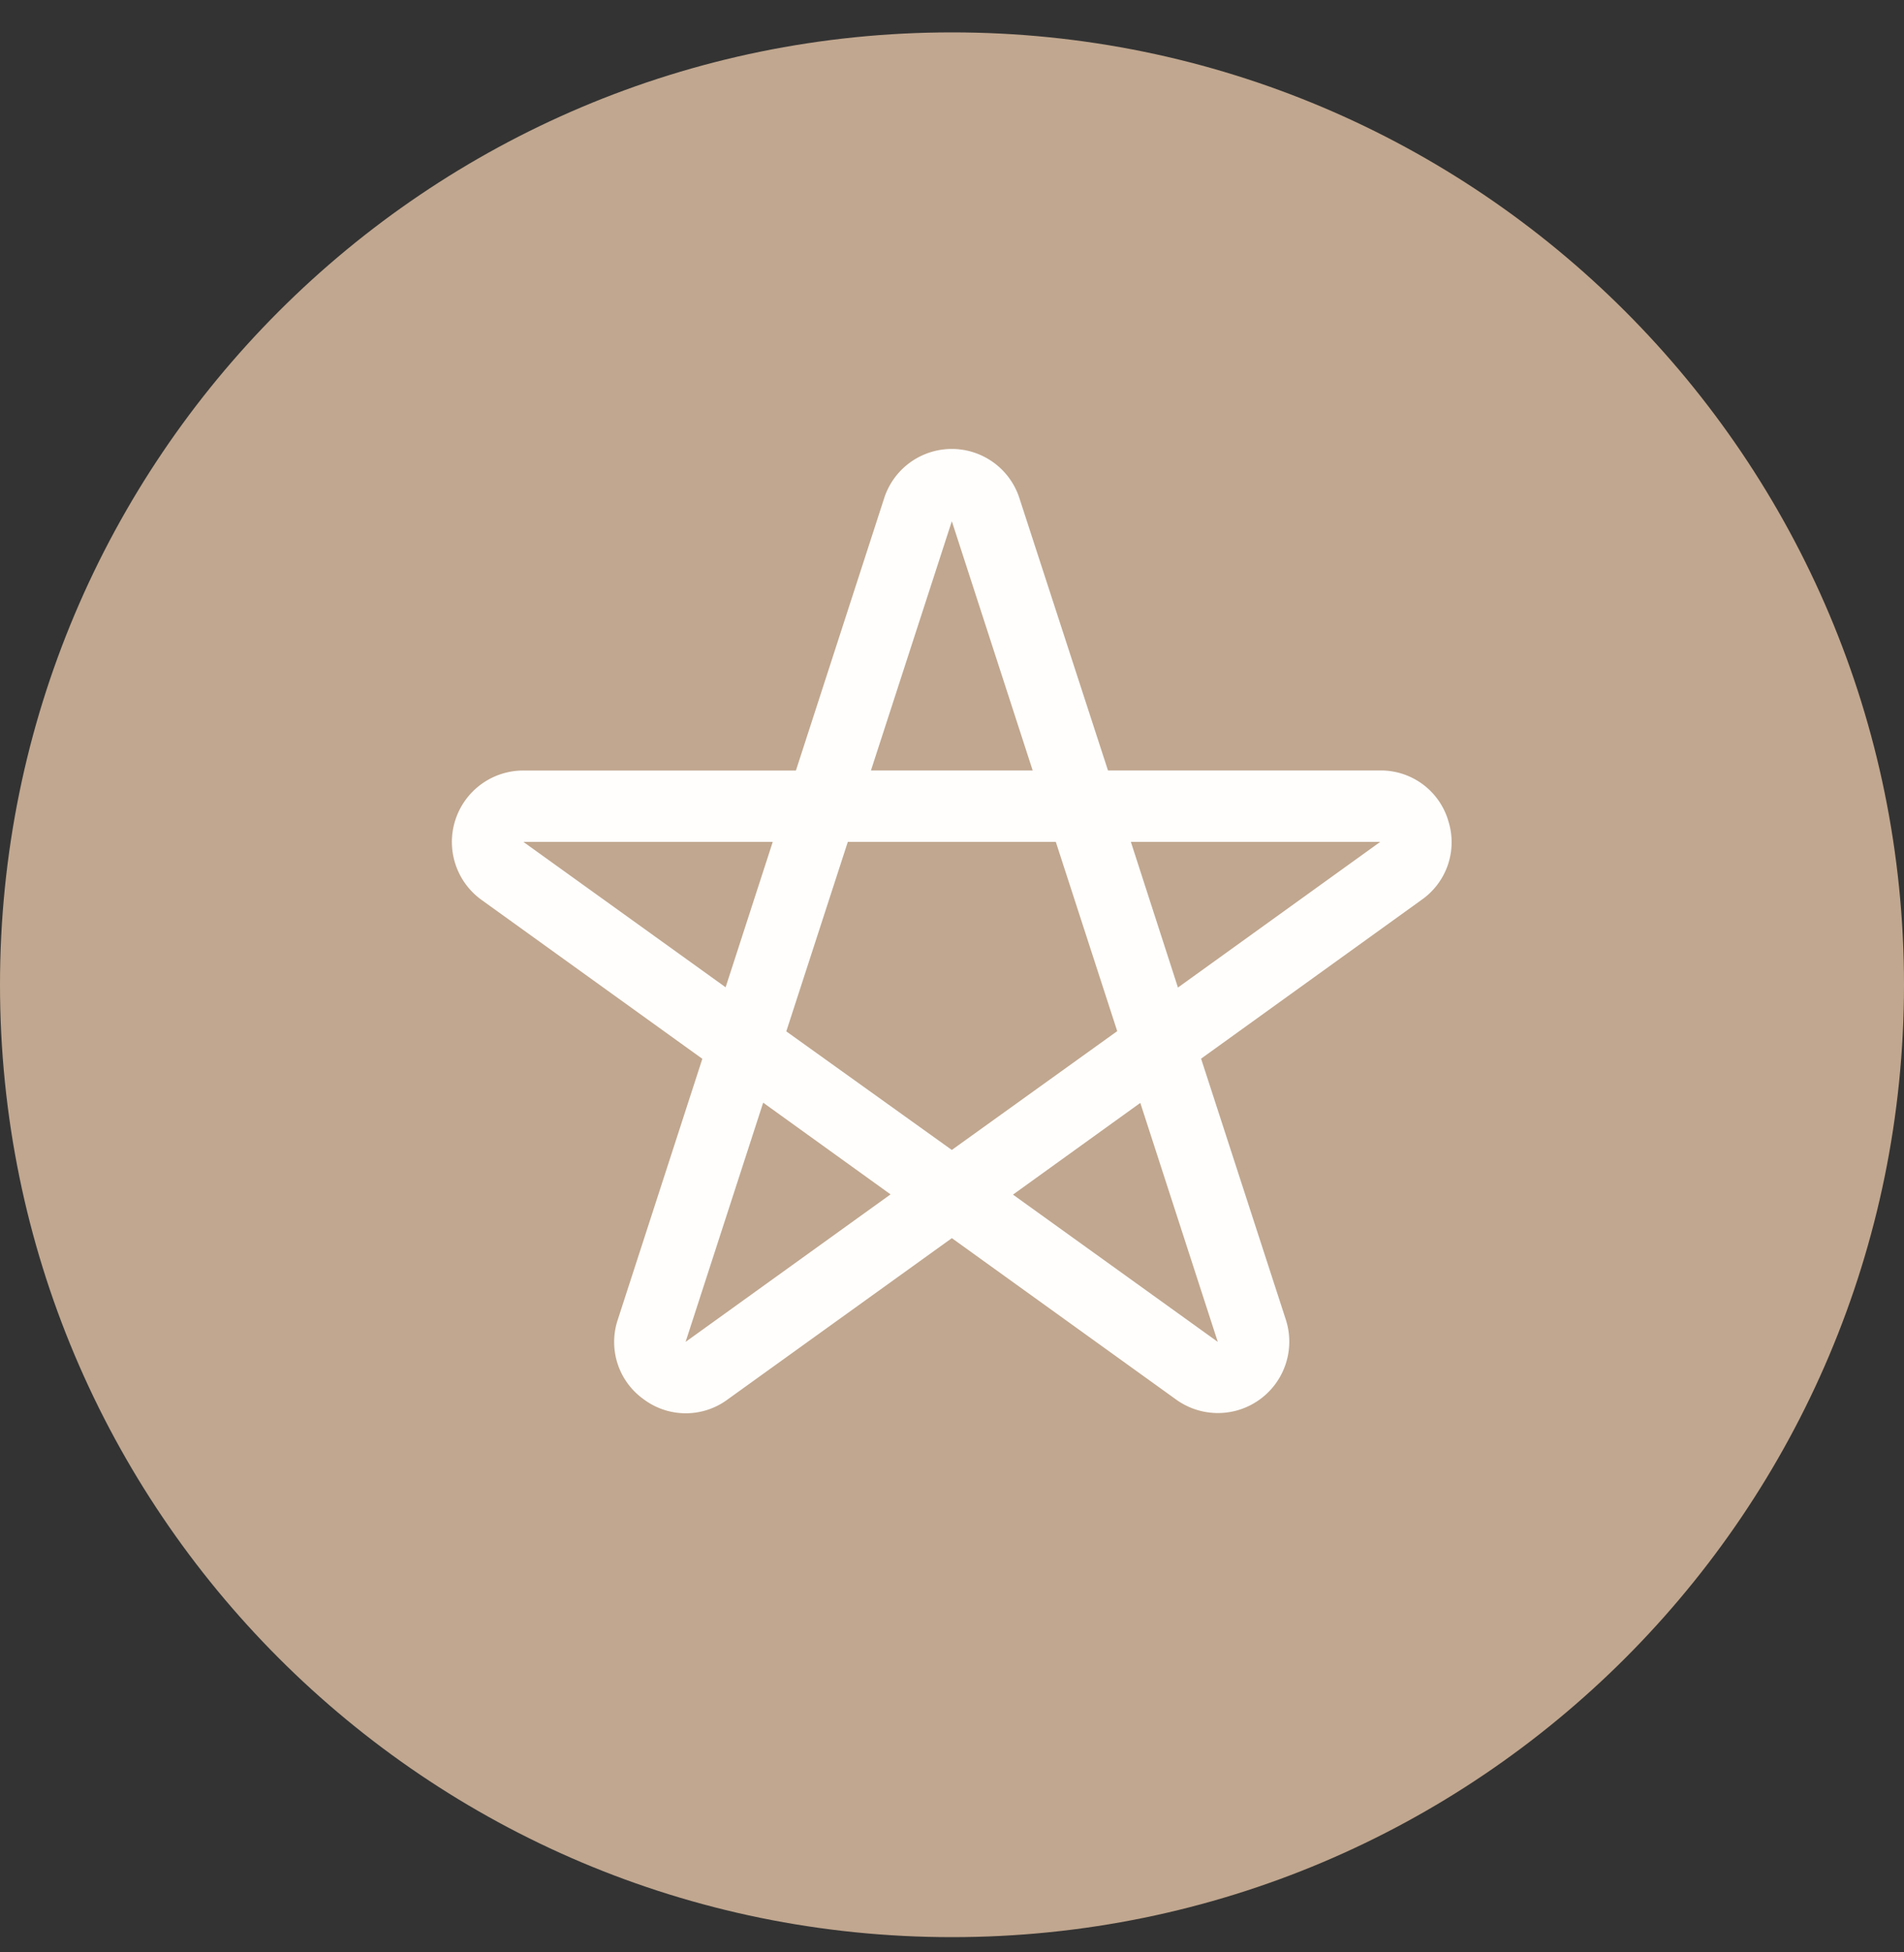
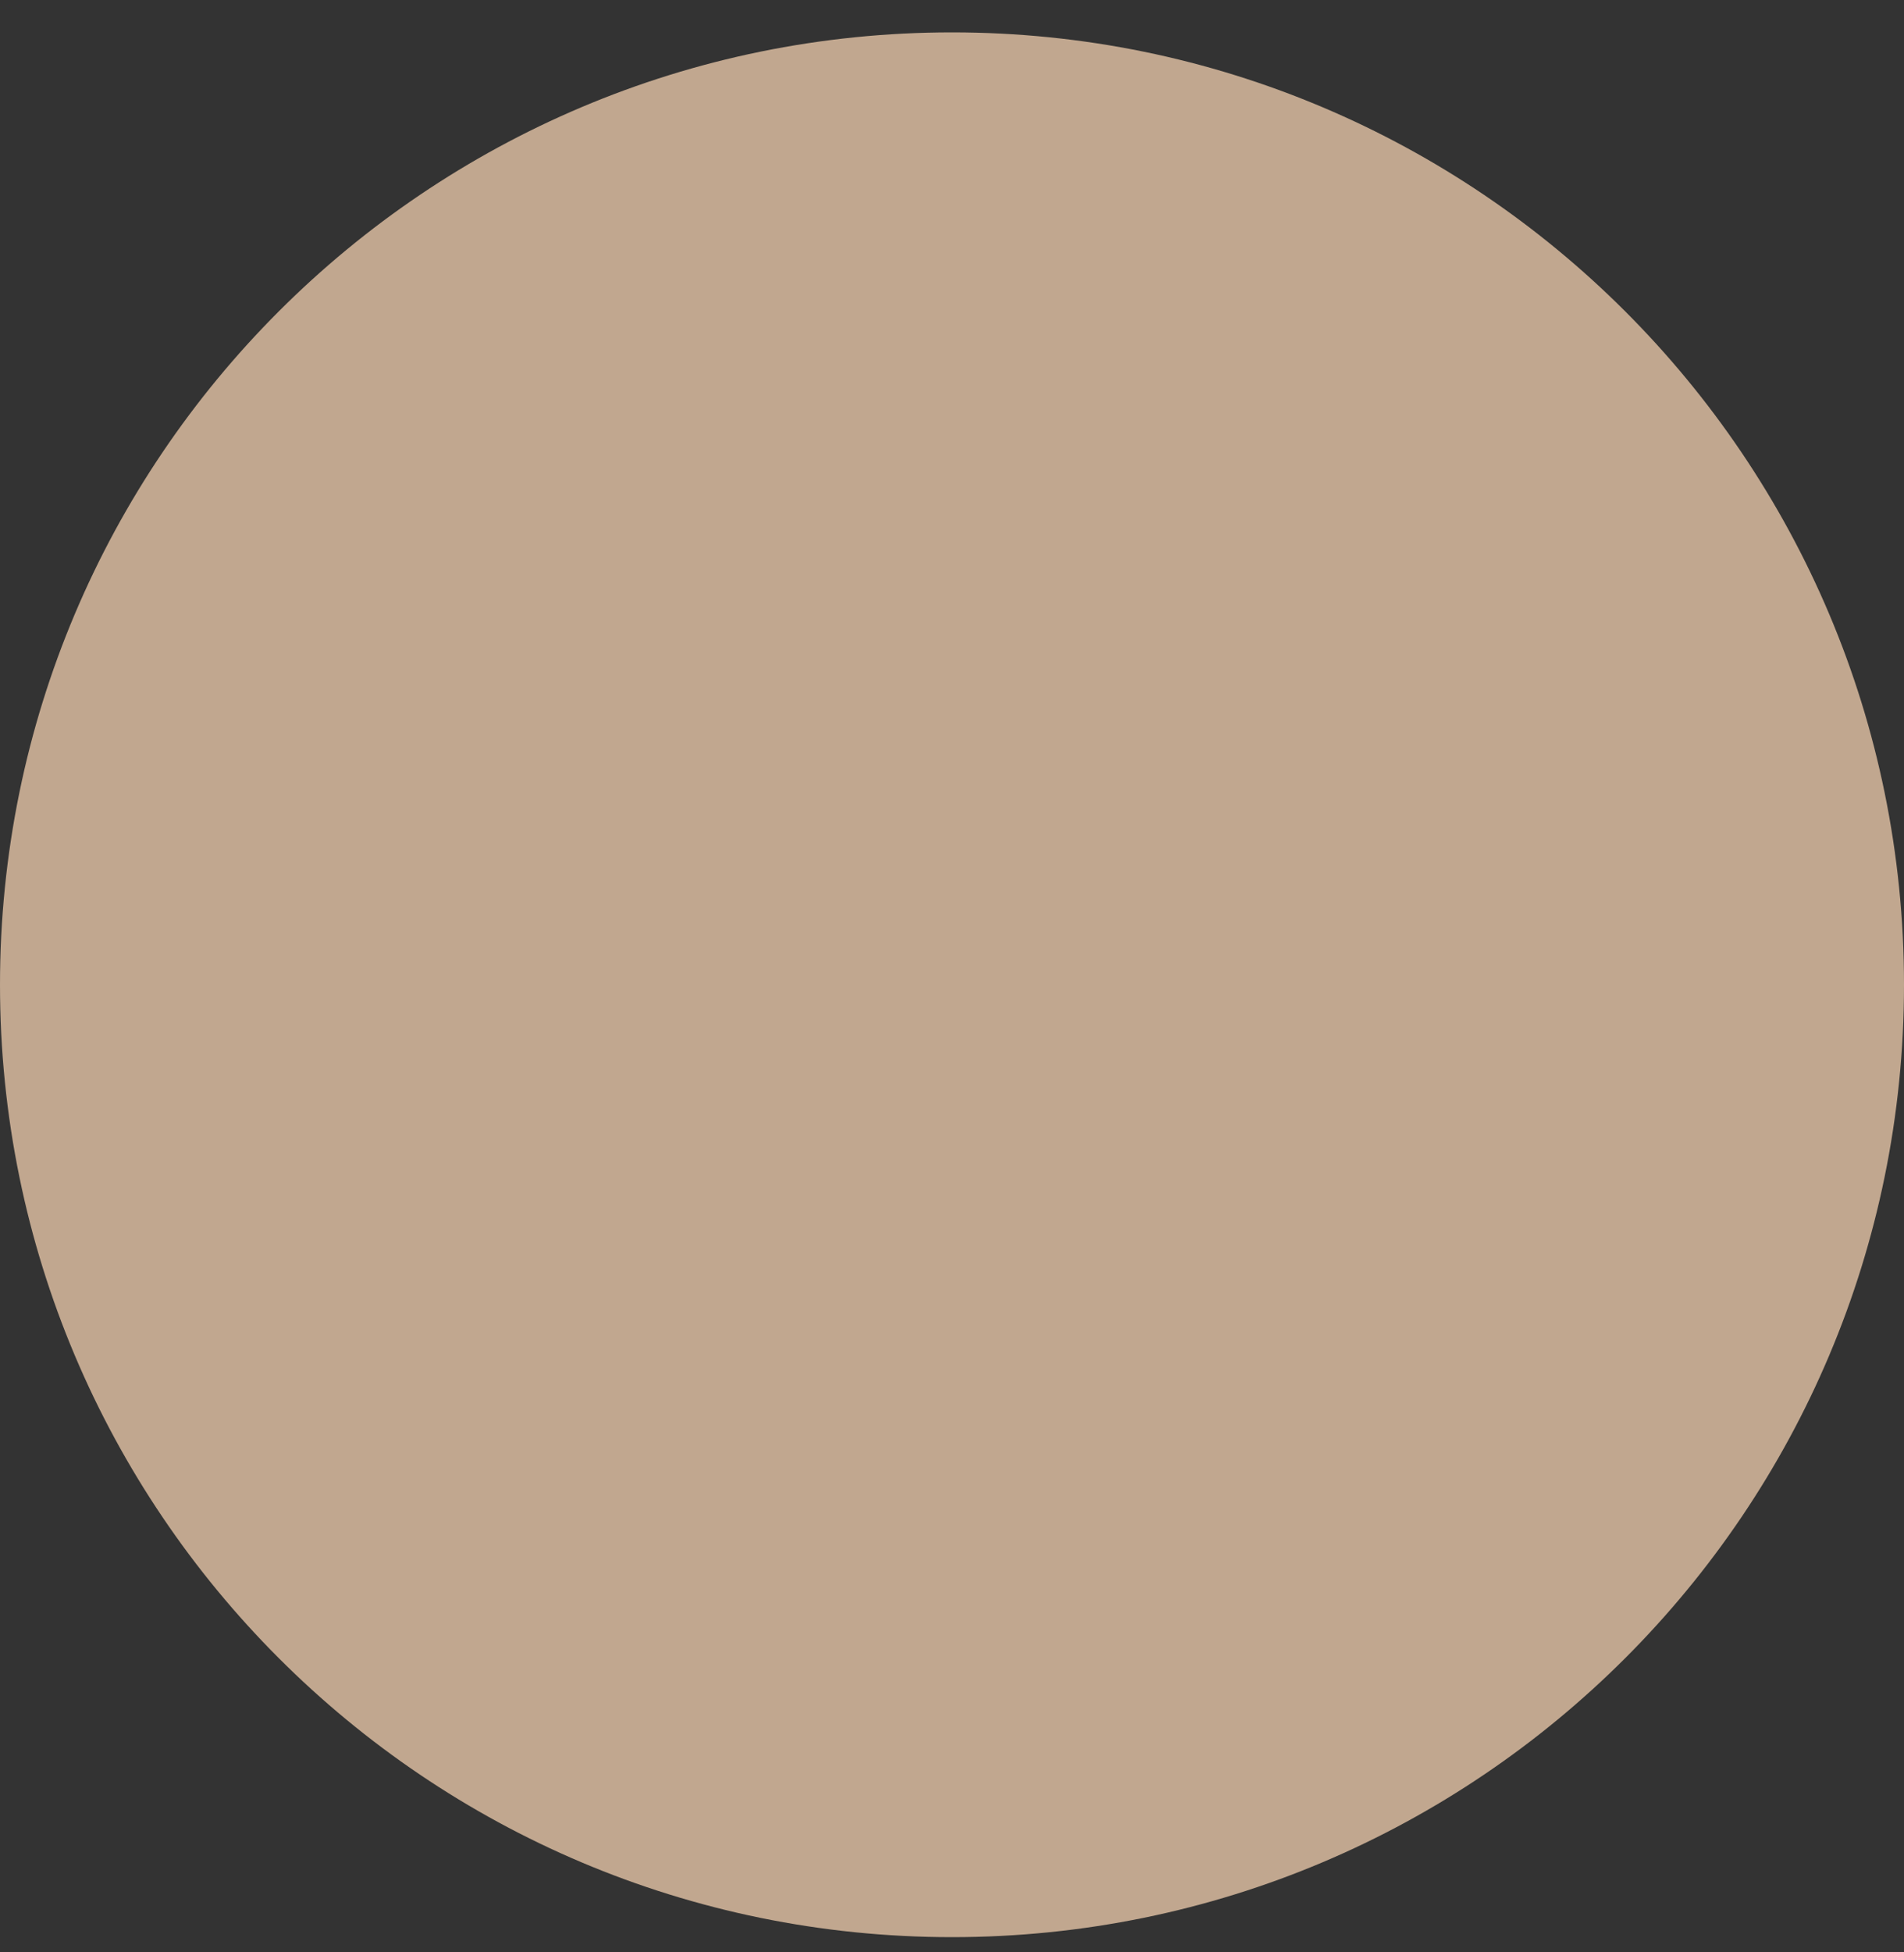
<svg xmlns="http://www.w3.org/2000/svg" width="40" height="41" fill="none">
  <rect width="100%" height="100%" fill="#333333" stroke="none" />
  <path d="M0 20.68c0-11.046 8.954-20 20-20s20 8.954 20 20c0 11.045-8.954 20-20 20s-20-8.955-20-20z" fill="#C1A78F" />
-   <path d="M30.42 17.216a1.477 1.477 0 00-1.424-1.036h-5.719l-1.853-5.694a1.493 1.493 0 00-2.855-.005l-1.848 5.7h-5.725a1.5 1.5 0 00-.878 2.718l4.637 3.336-1.776 5.477a1.477 1.477 0 00.548 1.676 1.476 1.476 0 001.76 0l4.71-3.387 4.708 3.387a1.5 1.5 0 002.308-1.676l-1.78-5.48 4.639-3.34a1.476 1.476 0 00.547-1.676zm-10.424-6.272l1.699 5.236h-3.398l1.7-5.236zm-9 6.736h5.238l-.99 3.053-4.248-3.053zm3.407 10.5l1.63-5.024 2.676 1.926-4.306 3.098zm2.116-6.522l1.292-3.978h4.37l1.29 3.974-3.475 2.495-3.477-2.49zm9.065 6.522l-4.303-3.093 2.675-1.926 1.628 5.02zm-.837-7.441l-.989-3.059h5.238l-4.25 3.059z" fill="#FFFEFC" />
</svg>